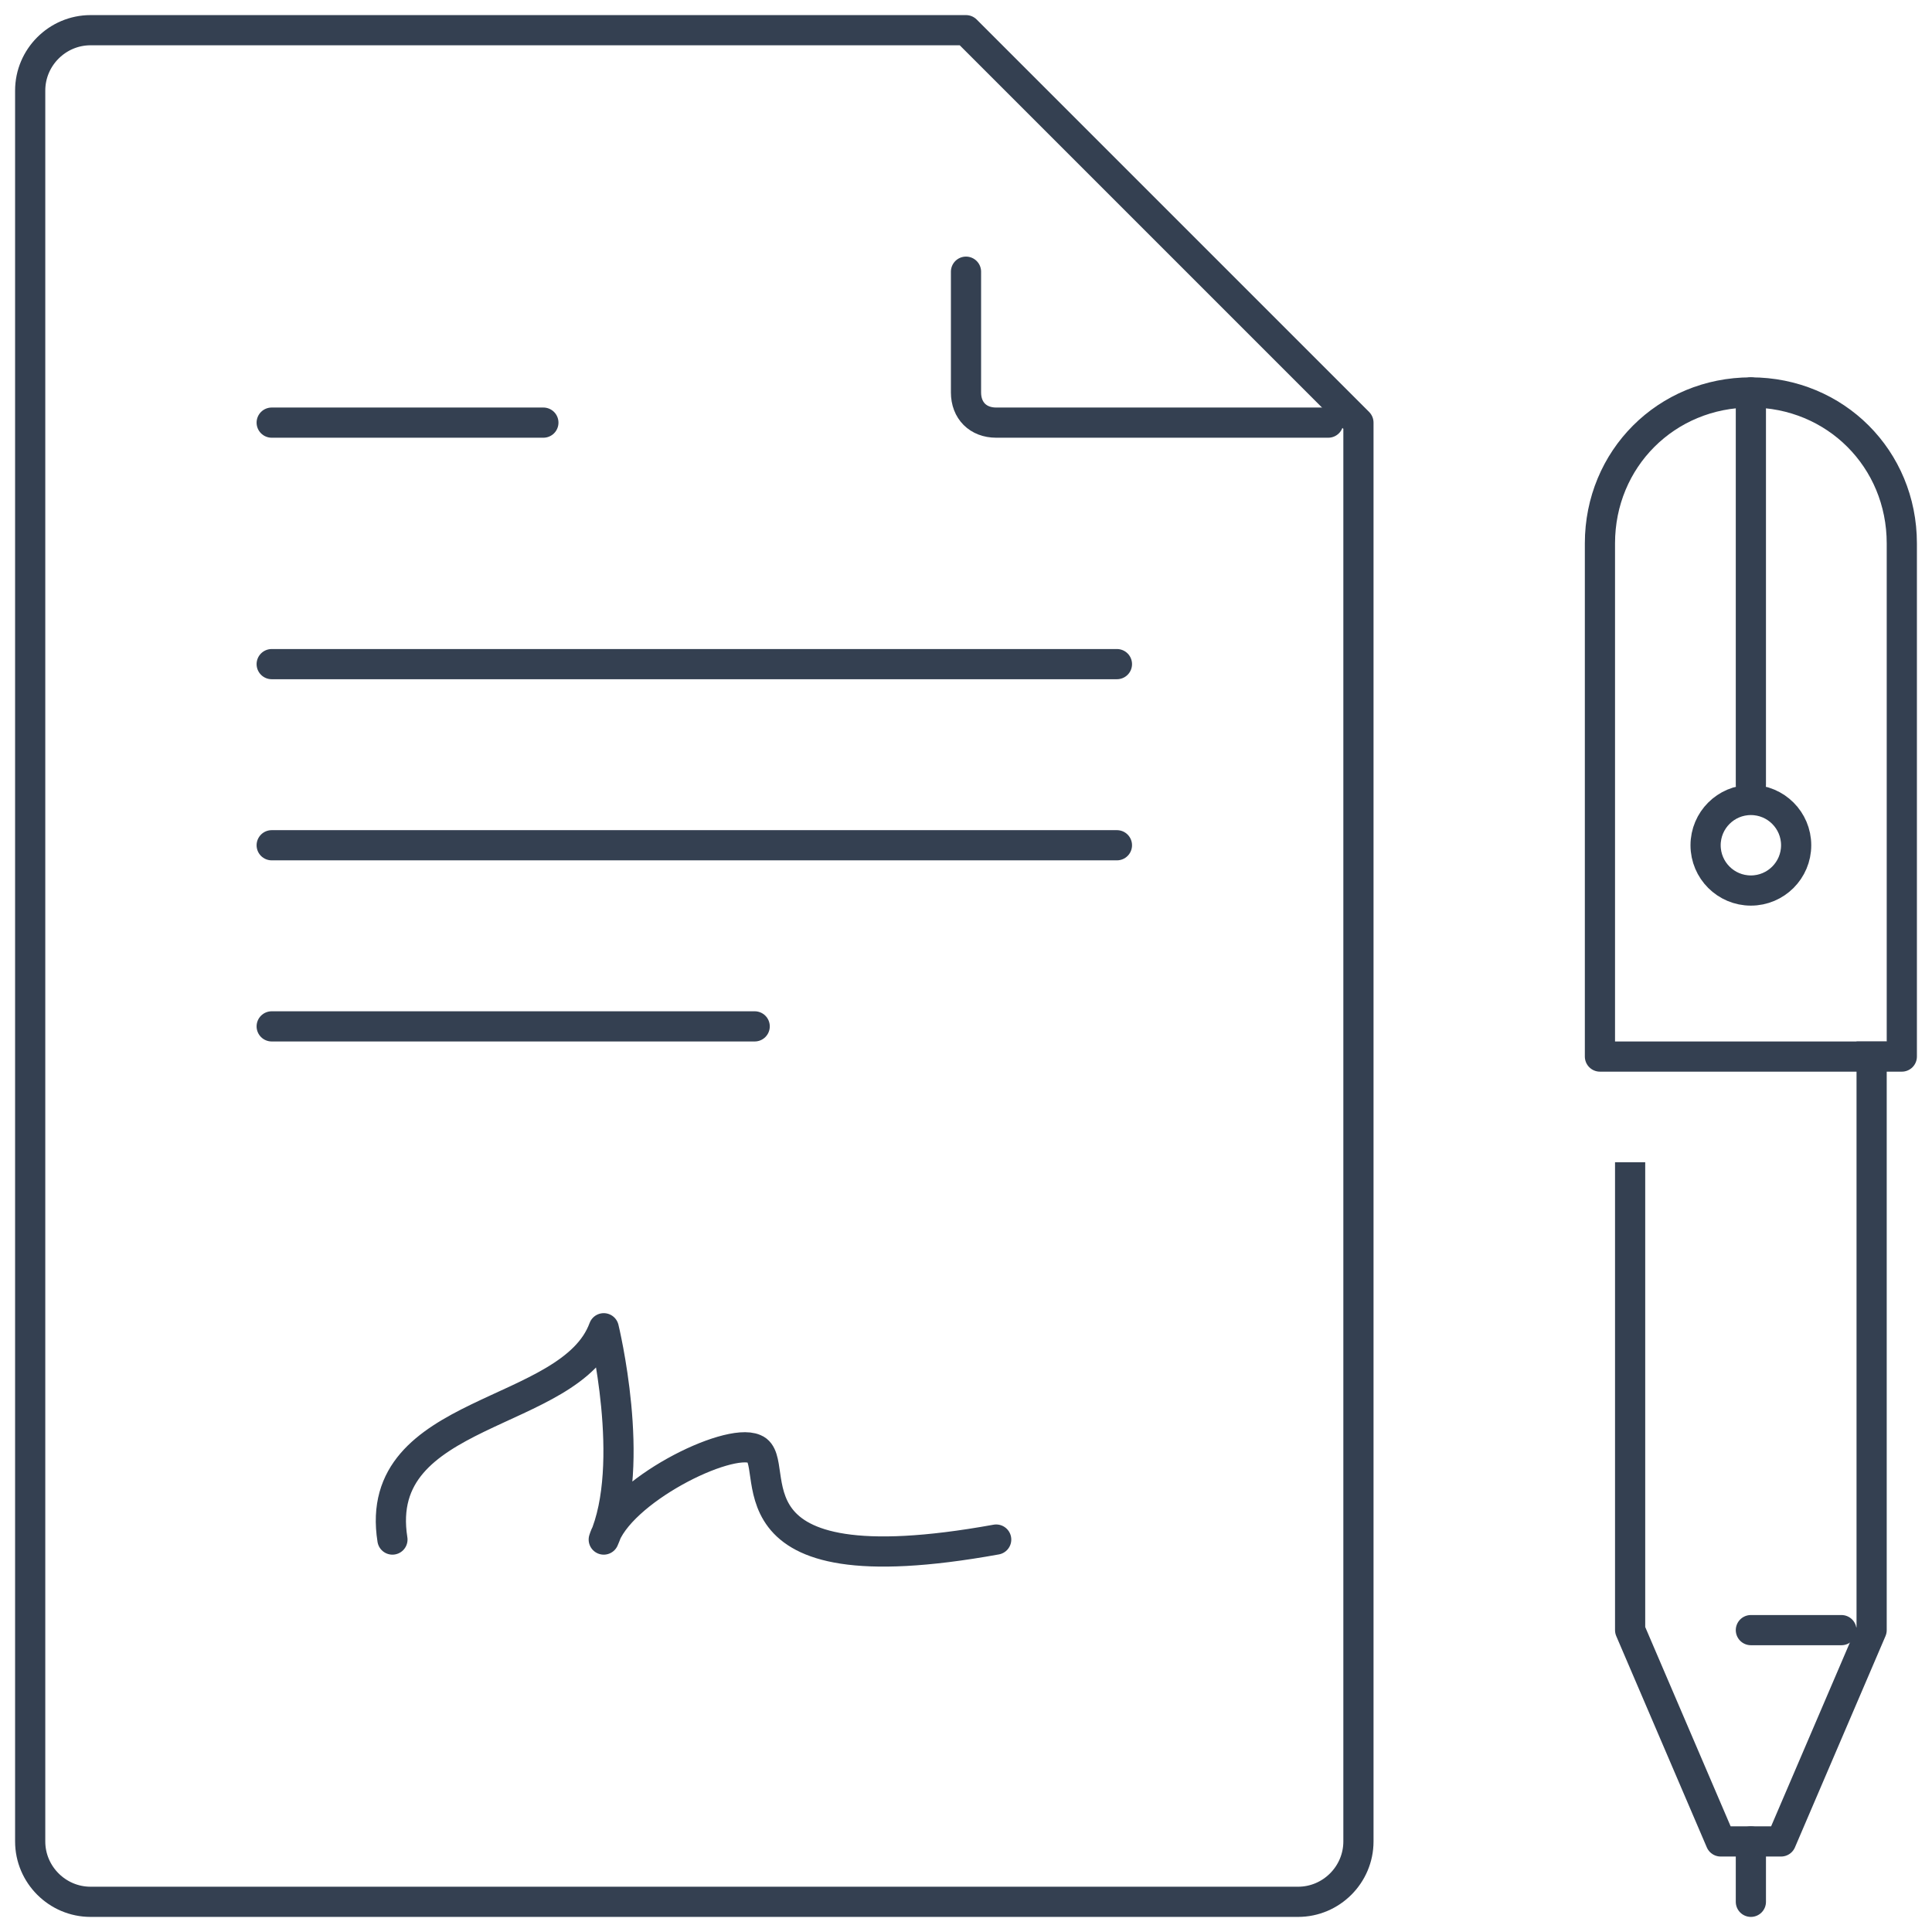
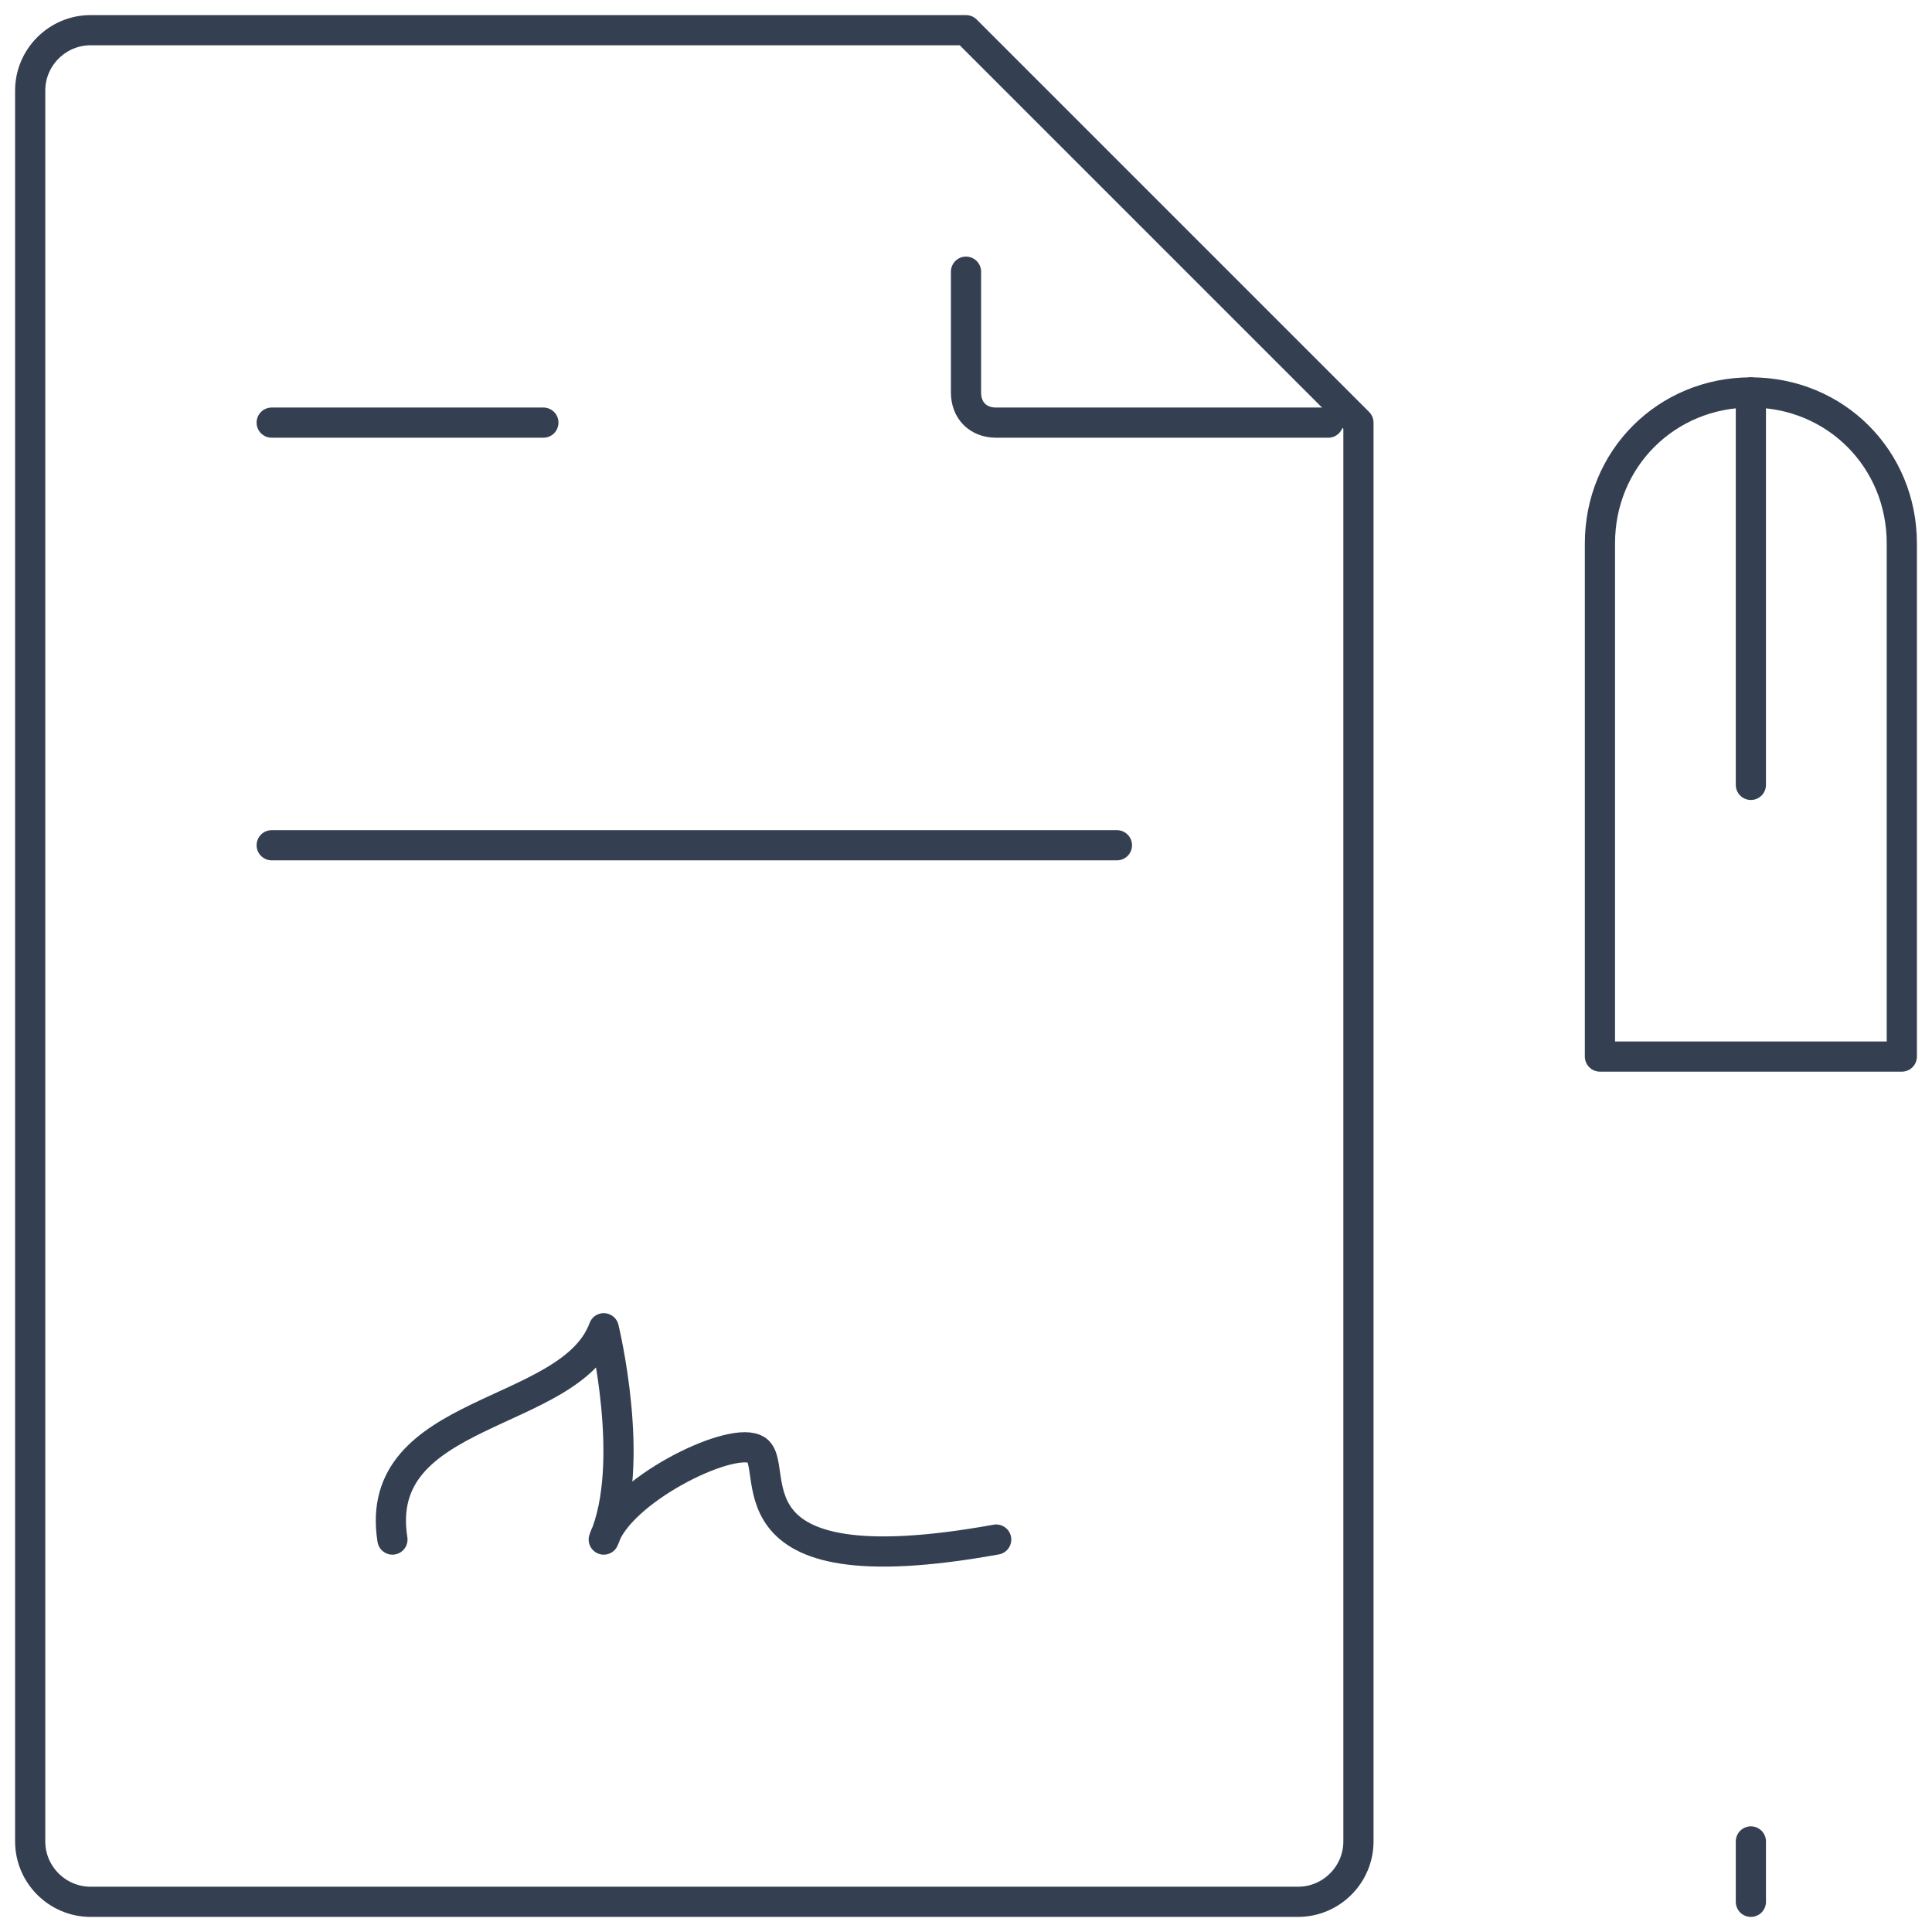
<svg xmlns="http://www.w3.org/2000/svg" width="64" height="64" viewBox="0 0 64 64" fill="none">
  <path d="M13 51C12.3 46.6 18.9 47 20 44C20 44 21.1 48.5 20 51C20.5 49.4 24.1 47.6 25 48C26 48.4 23.6 52.7 33 51" stroke="#344051" stroke-miterlimit="10" stroke-linecap="round" stroke-linejoin="round" />
  <path d="M9 14H18" stroke="#344051" stroke-miterlimit="10" stroke-linecap="round" stroke-linejoin="round" />
-   <path d="M9 22H37" stroke="#344051" stroke-miterlimit="10" stroke-linecap="round" stroke-linejoin="round" />
  <path d="M9 28H37" stroke="#344051" stroke-miterlimit="10" stroke-linecap="round" stroke-linejoin="round" />
-   <path d="M9 34H25" stroke="#344051" stroke-miterlimit="10" stroke-linecap="round" stroke-linejoin="round" />
  <path d="M63 35H53V18C53 15.2 55.2 13 58 13C60.8 13 63 15.2 63 18V35Z" stroke="#344051" stroke-miterlimit="10" stroke-linecap="round" stroke-linejoin="round" />
-   <path d="M62 35V54L59 61H57L54 54V39" stroke="#344051" stroke-miterlimit="10" stroke-linecap="square" stroke-linejoin="round" />
-   <path d="M58 54H61" stroke="#344051" stroke-miterlimit="10" stroke-linecap="round" stroke-linejoin="round" />
  <path d="M58 61V63" stroke="#344051" stroke-miterlimit="10" stroke-linecap="round" stroke-linejoin="round" />
  <path d="M58 13V26" stroke="#344051" stroke-miterlimit="10" stroke-linecap="round" stroke-linejoin="round" />
-   <path d="M59.5 28C59.5 28.828 58.828 29.5 58 29.5C57.172 29.5 56.5 28.828 56.5 28C56.5 27.172 57.172 26.5 58 26.5C58.828 26.5 59.5 27.172 59.5 28Z" stroke="#344051" />
  <path d="M3 63H43C44.1 63 45 62.1 45 61V14L32 1H3C1.9 1 1 1.9 1 3V61C1 62.1 1.9 63 3 63Z" stroke="#344051" stroke-miterlimit="10" stroke-linecap="round" stroke-linejoin="round" />
  <path d="M44 14H33C32.4 14 32 13.6 32 13V9" stroke="#344051" stroke-miterlimit="10" stroke-linecap="round" stroke-linejoin="round" />
</svg>